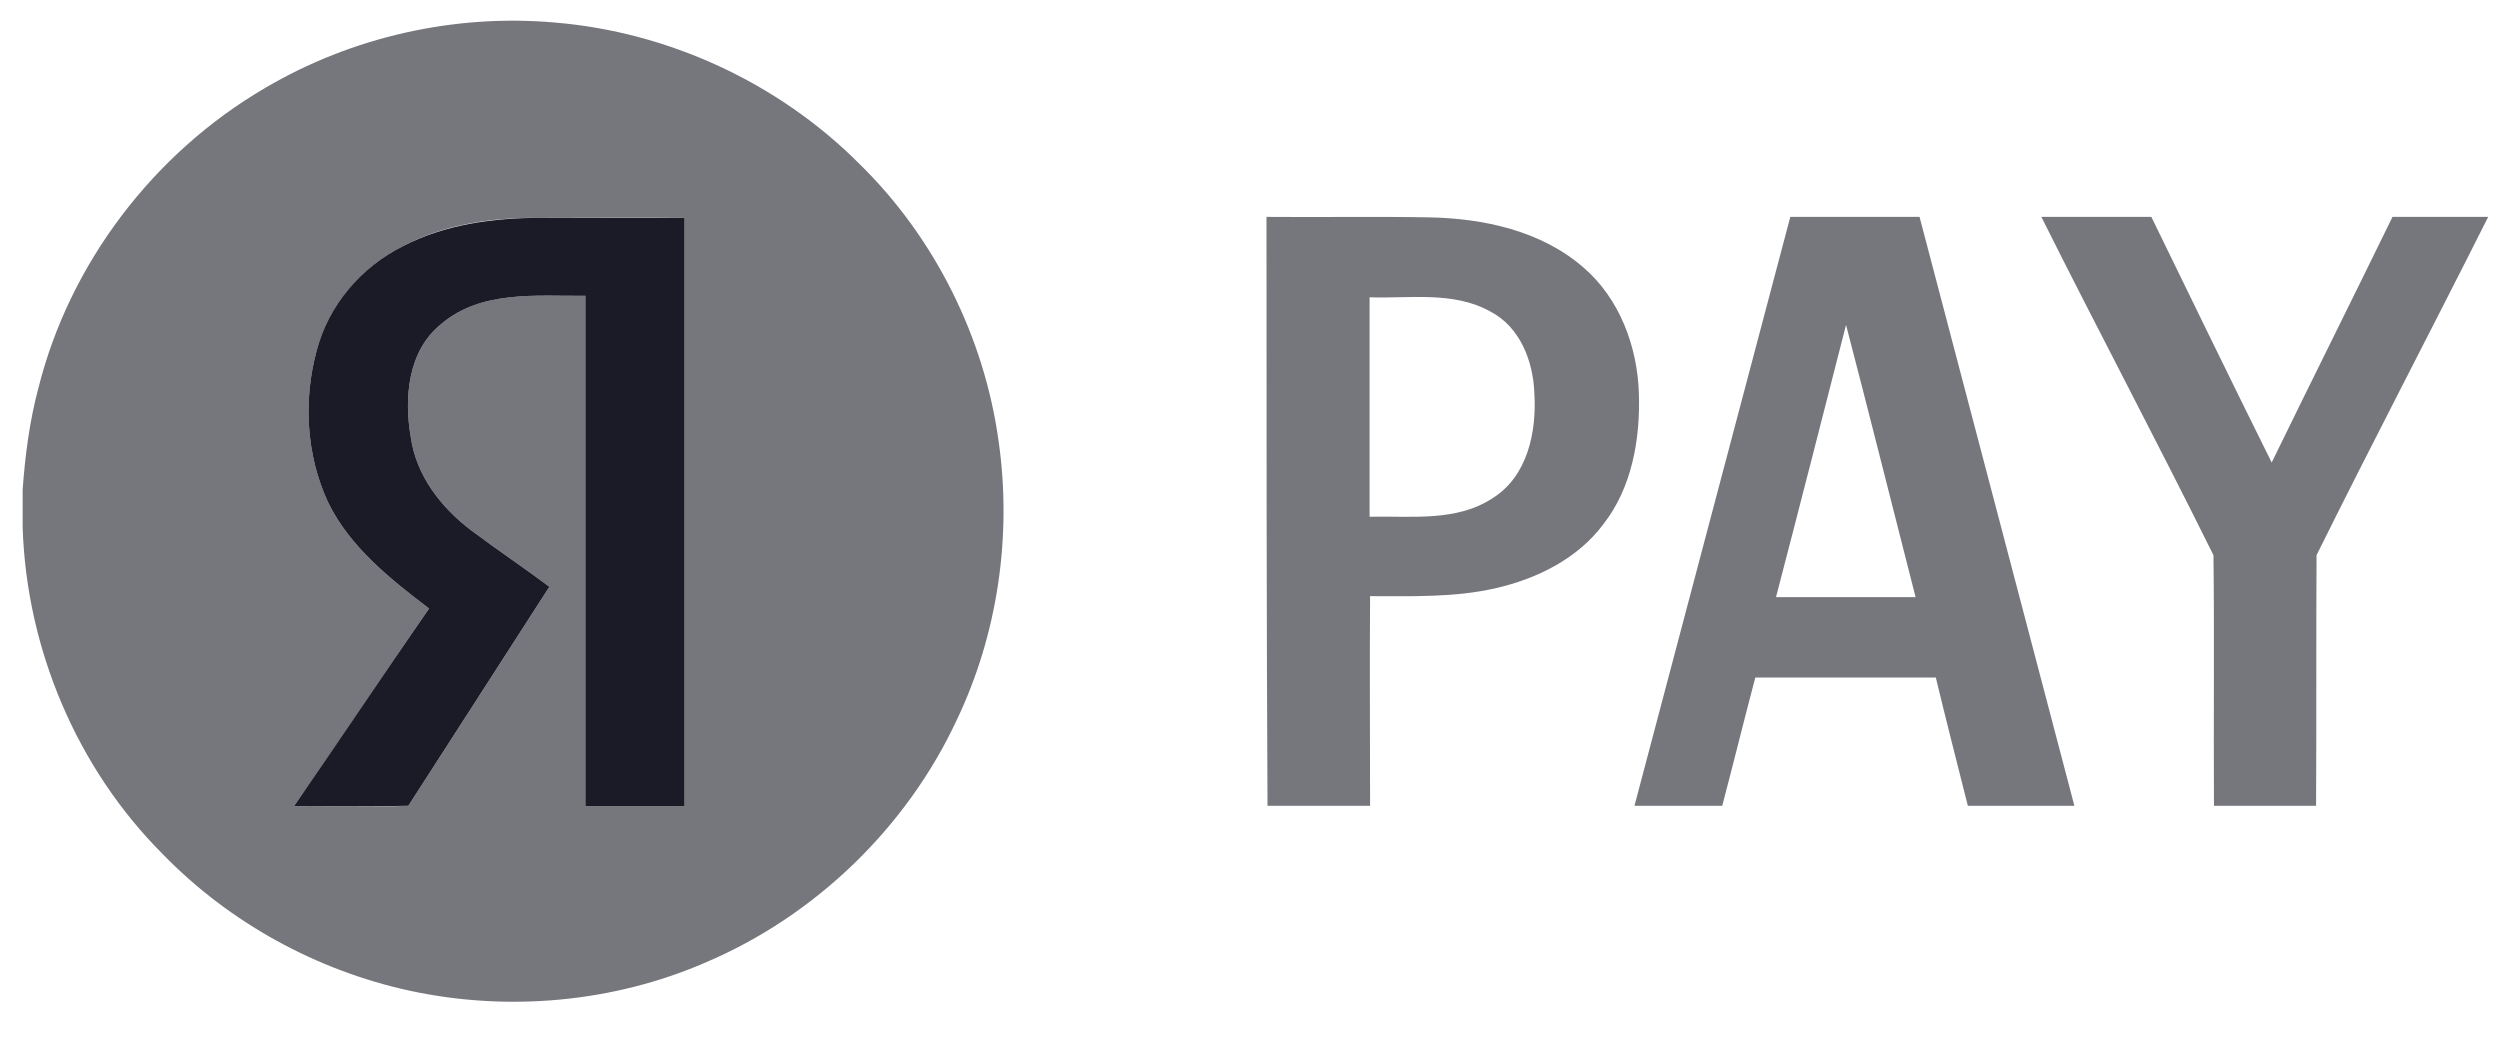
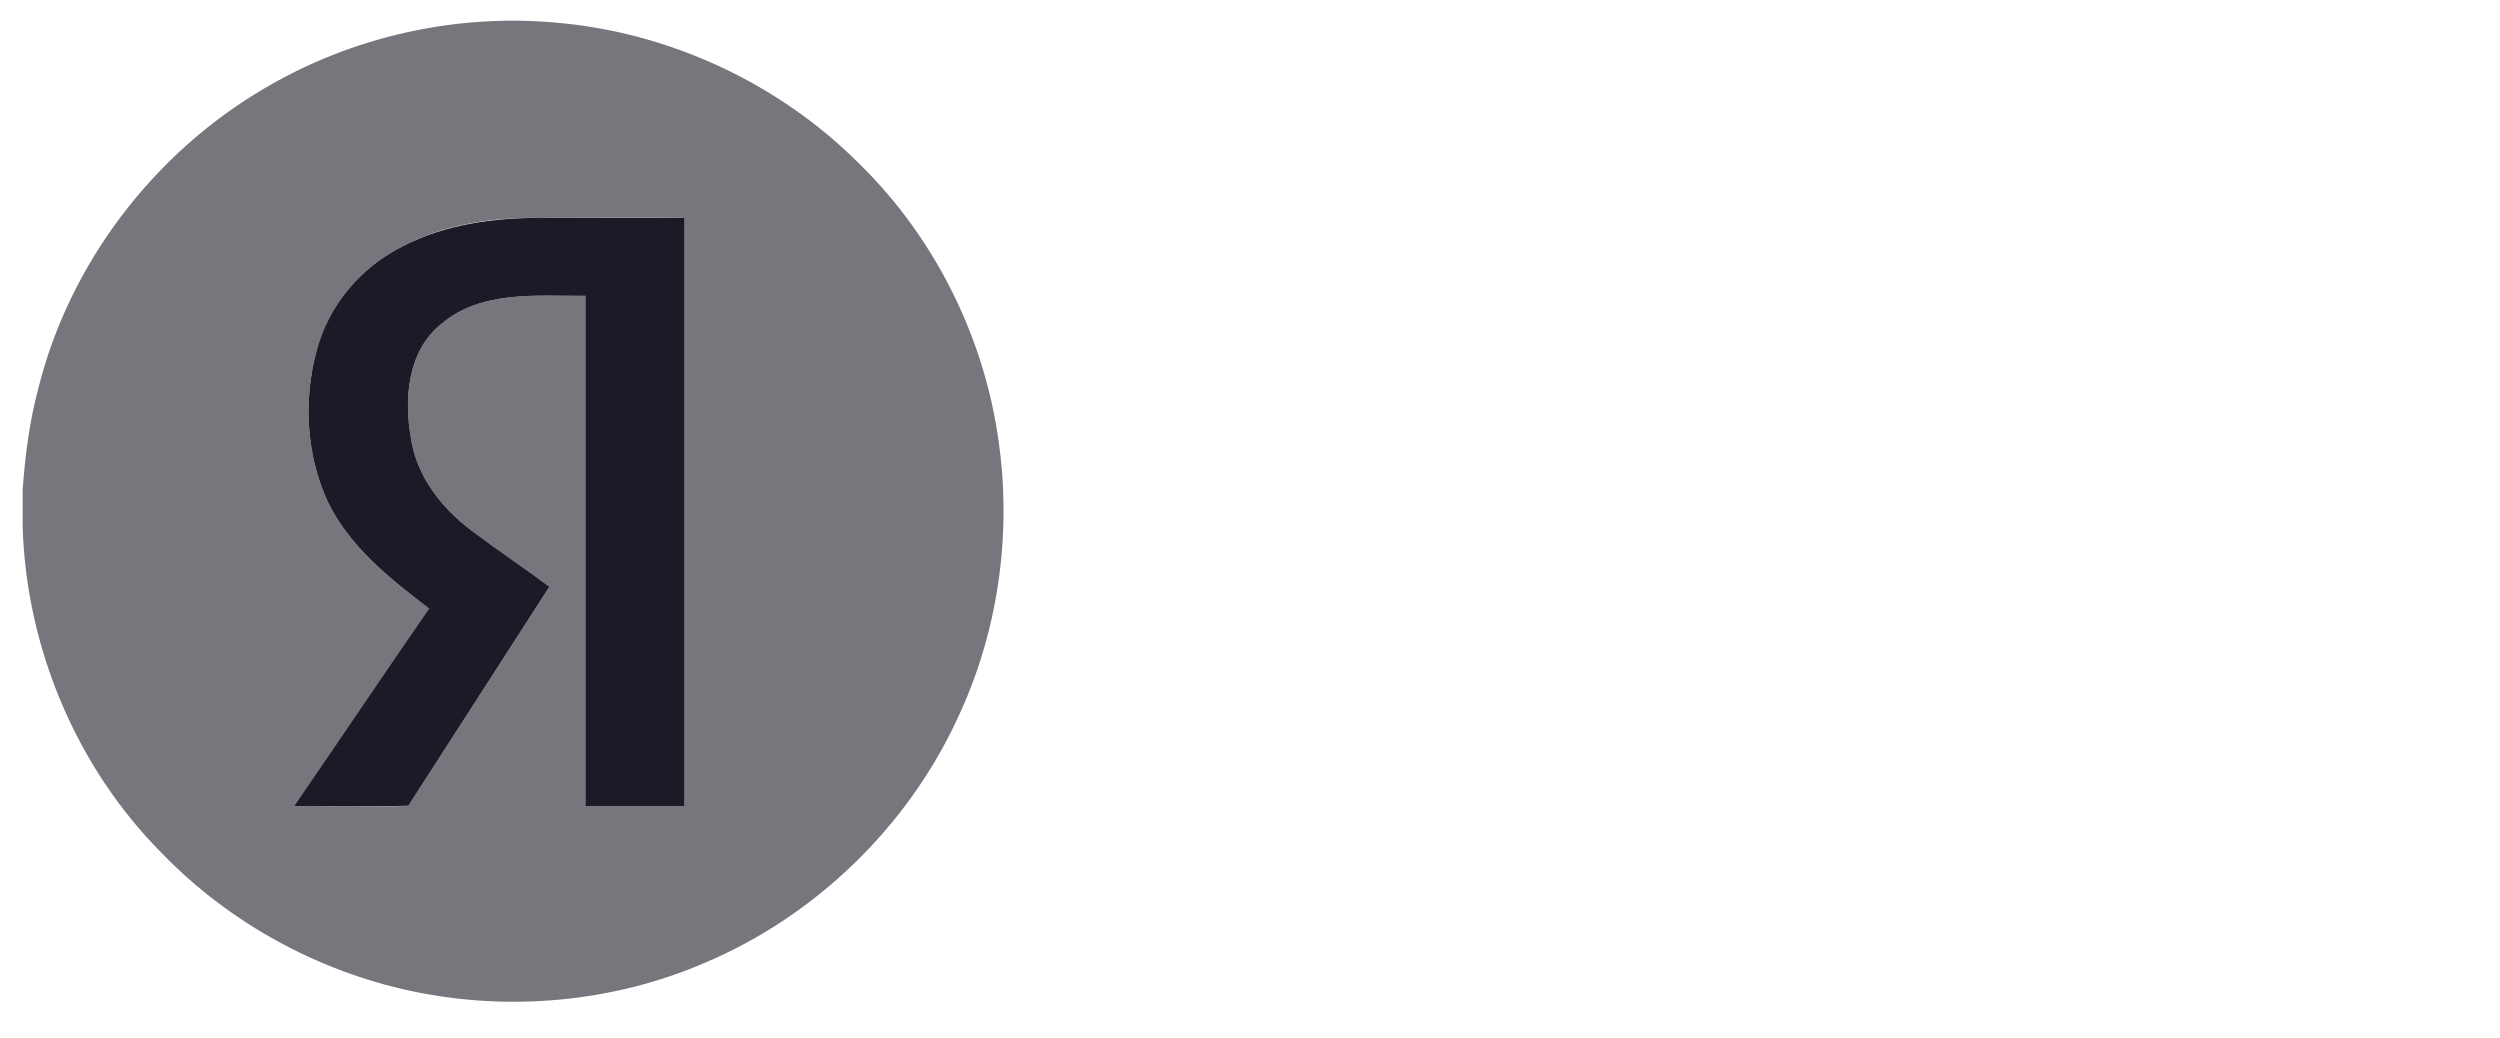
<svg xmlns="http://www.w3.org/2000/svg" width="65" height="27" viewBox="0 0 65 27" fill="none">
  <path fill-rule="evenodd" clip-rule="evenodd" d="M6.885 2.292C9.142 0.958 11.822 0.355 14.425 0.586C17.375 0.83 20.234 2.151 22.325 4.241C24.299 6.164 25.595 8.768 25.966 11.486C26.313 13.935 25.941 16.487 24.876 18.719C23.568 21.527 21.183 23.822 18.337 25.028C15.938 26.066 13.207 26.31 10.655 25.759C8.232 25.233 5.962 23.989 4.231 22.207C1.999 19.975 0.691 16.872 0.589 13.717V12.73C0.653 11.845 0.768 10.948 0.999 10.088C1.807 6.857 3.987 3.985 6.885 2.292ZM10.489 6.395C9.399 6.934 8.539 7.947 8.232 9.127C7.885 10.409 7.962 11.832 8.527 13.051C9.091 14.218 10.142 15.051 11.155 15.82C9.976 17.526 8.834 19.257 7.642 20.963C8.629 20.963 9.629 20.988 10.617 20.95C11.835 19.052 13.066 17.154 14.284 15.256C13.617 14.756 12.925 14.294 12.258 13.794C11.476 13.204 10.822 12.371 10.681 11.371C10.501 10.345 10.604 9.114 11.476 8.421C12.515 7.537 13.951 7.703 15.22 7.69C15.22 12.115 15.22 16.539 15.22 20.963C16.08 20.963 16.939 20.963 17.798 20.963C17.798 15.859 17.798 10.755 17.798 5.664C16.554 5.652 15.297 5.664 14.053 5.664C12.835 5.652 11.579 5.818 10.489 6.395Z" fill="#76767D" />
  <path fill-rule="evenodd" clip-rule="evenodd" d="M10.488 6.395C11.578 5.831 12.835 5.664 14.053 5.664C15.297 5.664 16.554 5.664 17.798 5.664C17.798 10.768 17.798 15.872 17.798 20.963C16.939 20.963 16.079 20.963 15.22 20.963C15.22 16.539 15.22 12.115 15.22 7.691C13.963 7.703 12.514 7.537 11.476 8.421C10.604 9.114 10.501 10.345 10.681 11.371C10.822 12.371 11.476 13.205 12.258 13.794C12.925 14.295 13.617 14.756 14.284 15.256C13.066 17.154 11.835 19.052 10.617 20.95C9.629 20.976 8.642 20.963 7.642 20.963C8.821 19.257 9.975 17.526 11.155 15.821C10.142 15.051 9.091 14.218 8.526 13.051C7.962 11.832 7.885 10.409 8.231 9.127C8.539 7.934 9.398 6.934 10.488 6.395Z" fill="#1B1B27" />
-   <path fill-rule="evenodd" clip-rule="evenodd" d="M32.929 5.639C34.34 5.652 35.738 5.626 37.148 5.651C38.572 5.677 40.072 5.998 41.175 6.959C42.111 7.767 42.573 9.011 42.611 10.229C42.65 11.409 42.432 12.679 41.688 13.628C41.021 14.525 39.957 15.051 38.88 15.295C37.815 15.538 36.712 15.5 35.622 15.5C35.609 17.321 35.622 19.129 35.622 20.95C34.737 20.95 33.84 20.95 32.955 20.95C32.929 15.846 32.929 10.742 32.929 5.639ZM35.609 7.729C35.609 9.627 35.609 11.537 35.609 13.435C36.687 13.41 37.867 13.576 38.815 12.948C39.713 12.384 39.957 11.23 39.893 10.229C39.867 9.396 39.521 8.498 38.751 8.101C37.789 7.562 36.648 7.767 35.609 7.729ZM46.548 5.639C45.202 10.742 43.842 15.846 42.496 20.95C43.252 20.95 44.022 20.95 44.778 20.95C45.073 19.834 45.343 18.731 45.638 17.616C47.202 17.616 48.766 17.616 50.331 17.616C50.6 18.731 50.882 19.834 51.164 20.95C52.088 20.95 53.011 20.95 53.934 20.95C52.588 15.846 51.254 10.742 49.908 5.639C48.792 5.639 47.676 5.639 46.548 5.639ZM47.997 8.447C48.612 10.806 49.202 13.166 49.805 15.525C48.6 15.525 47.381 15.525 46.176 15.525C46.792 13.166 47.394 10.806 47.997 8.447ZM53.075 5.639C54.024 5.639 54.973 5.639 55.935 5.639C56.973 7.767 58.012 9.909 59.064 12.025C60.102 9.896 61.167 7.767 62.205 5.639C63.039 5.639 63.859 5.639 64.693 5.639C63.218 8.575 61.692 11.486 60.23 14.435C60.218 16.603 60.23 18.783 60.218 20.95C59.333 20.95 58.448 20.95 57.563 20.95C57.55 18.783 57.576 16.603 57.55 14.435C56.089 11.486 54.55 8.588 53.075 5.639Z" fill="#76767D" />
</svg>